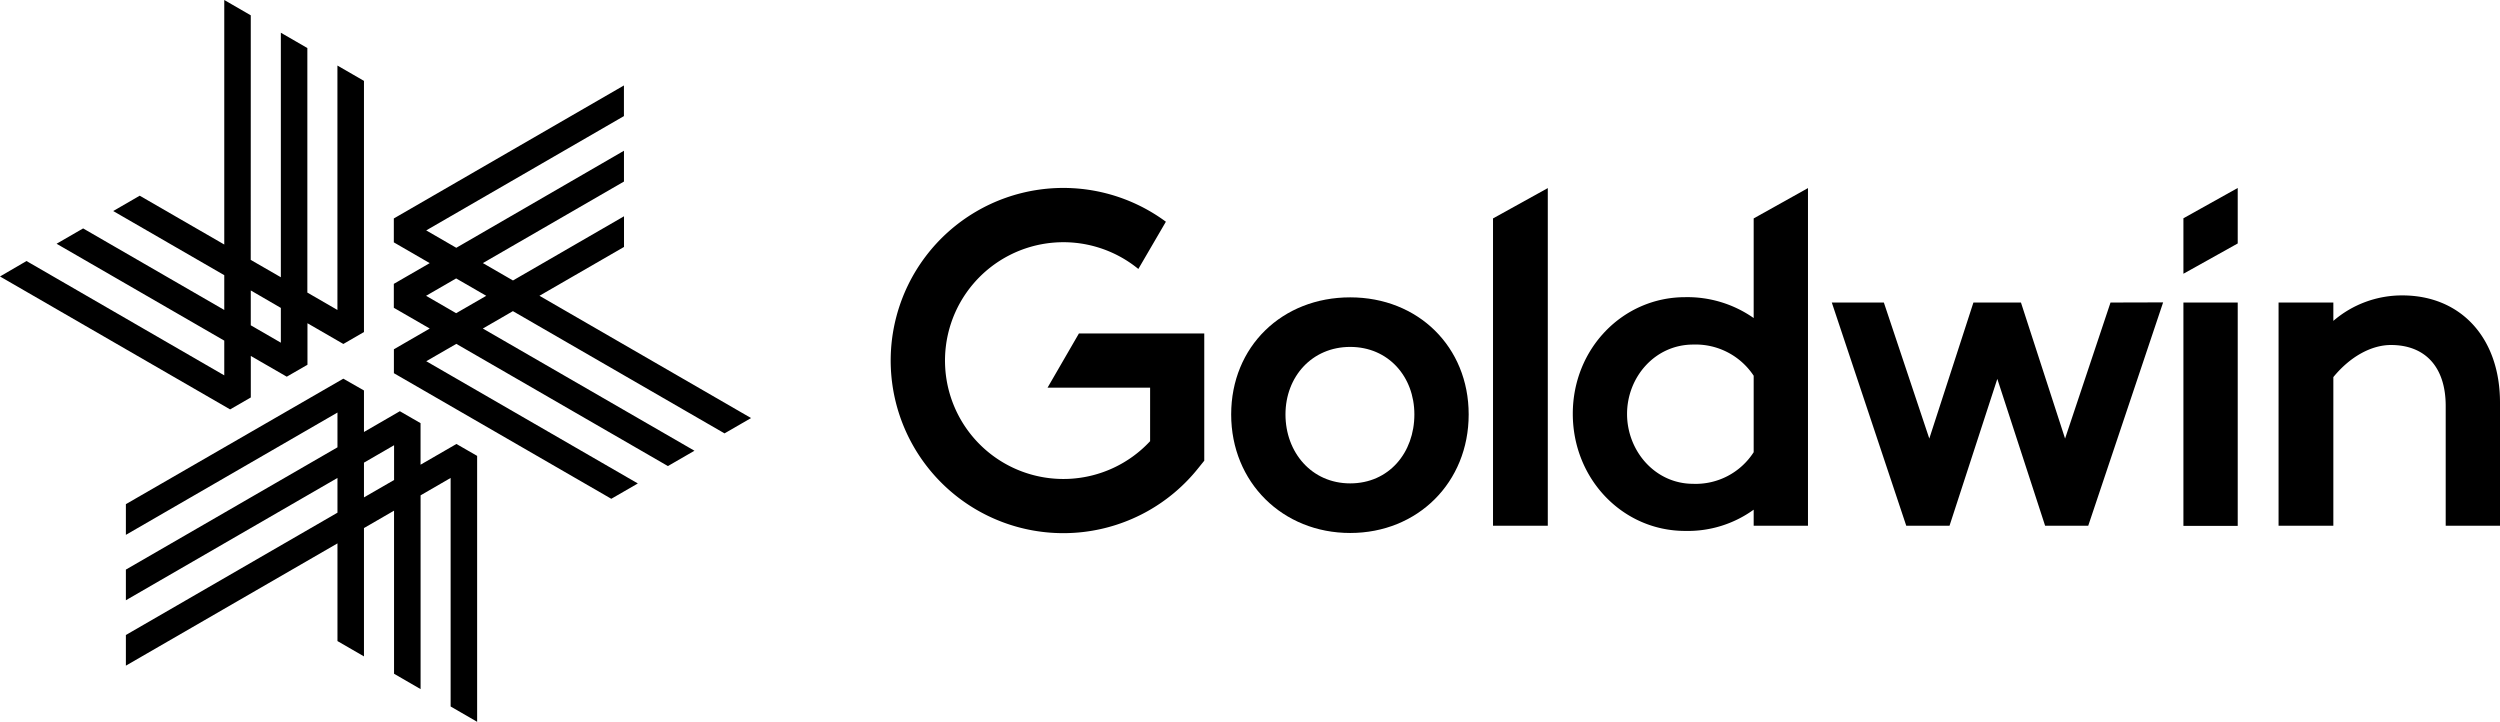
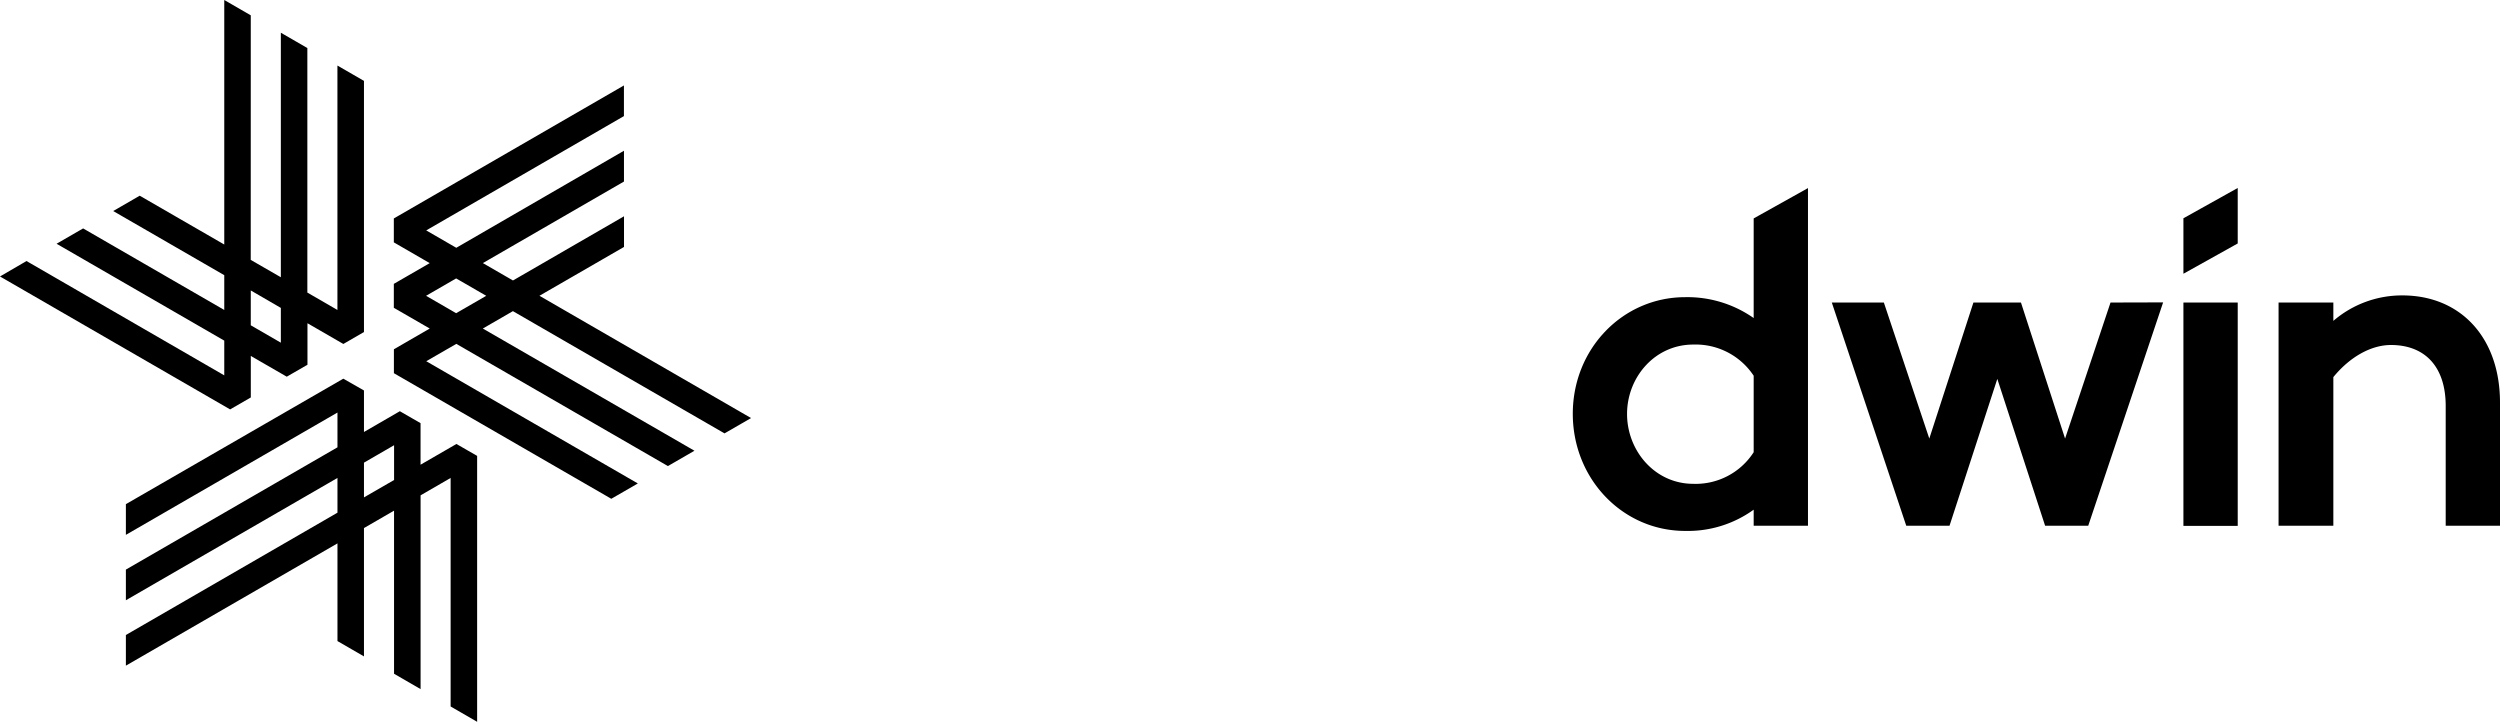
<svg xmlns="http://www.w3.org/2000/svg" id="レイヤー_1" data-name="レイヤー 1" viewBox="0 0 680 196.33">
  <title>goldwin</title>
  <path id="パス_24" data-name="パス 24" d="M593.89,59.37V74.46l14.77-8.24V51.13Z" />
  <g id="グループ_240" data-name="グループ 240">
-     <path id="パス_25" data-name="パス 25" d="M384.71,112.73c0-10.27-7.06-18.37-17.46-18.37s-17.6,8.1-17.6,18.37,7.06,18.75,17.6,18.75,17.46-8.35,17.46-18.75m14.77,0c0,18.49-13.87,32.24-32.23,32.24s-32.37-13.75-32.37-32.24,13.87-31.85,32.37-31.85,32.23,13.48,32.23,31.85" />
-   </g>
-   <path id="パス_26" data-name="パス 26" d="M421,143h-14.9V59.41L421,51.16Z" />
+     </g>
  <g id="グループ_241" data-name="グループ 241">
    <path id="パス_27" data-name="パス 27" d="M477,123v-20.8a18.92,18.92,0,0,0-16.44-8.48c-10.41,0-18,8.86-18,18.88s7.58,19,18,19A18.74,18.74,0,0,0,477,123m14.77,20H477v-4.37a30.57,30.57,0,0,1-18.63,5.78c-17,0-30.57-14.13-30.57-31.86s13.62-31.72,30.57-31.72A31.4,31.4,0,0,1,477,86.51V59.41l14.77-8.25Z" />
  </g>
  <rect id="長方形_96" data-name="長方形 96" x="593.89" y="82.29" width="14.77" height="60.75" />
  <path id="パス_28" data-name="パス 28" d="M574.06,82.29l-12.36,37-12-37H536.77l-12,37-12.36-37H498.25L518.5,143h11.77l13-39.94,13,39.94H568l20.37-60.75Z" />
  <g id="グループ_242" data-name="グループ 242">
    <path id="パス_29" data-name="パス 29" d="M680,109.51V143H665.23V110.41c0-10.66-5.65-16.57-14.89-16.57-5.27,0-11.05,3.09-15.67,8.73V143h-14.9V82.28h14.9v5a28.6,28.6,0,0,1,18.75-6.93c15.93,0,26.58,11.55,26.58,29.15" />
-     <path id="パス_30" data-name="パス 30" d="M317.12,60.31a46.95,46.95,0,1,0,8.83,67l1.61-2V90.71h-34.1l-8.53,14.74h27.9V120a32.2,32.2,0,1,1-3.2-46.84Z" />
  </g>
  <g id="グループ_243" data-name="グループ 243">
    <path id="パス_31" data-name="パス 31" d="M34.24,172.72v8.34L91.79,147.8v26.57L99,178.54V143.63l8.18-4.73v44.36l7.22,4.18V134.73l8.17-4.73,0,62.16,7.21,4.17V124l-5.63-3.24-9.76,5.64V115.1l-5.63-3.25L99,117.5V106.21L93.38,103,34.24,137.13v8.35l57.55-33.27v9.46L34.24,154.93v8.34L91.79,130v9.45ZM99,125.84l8.19-4.74v9.46L99,135.29ZM68.21,4.17,61,0V66.51L38,53.23,30.79,57.4,61,74.85v9.46L22.61,62.13,15.39,66.3,61,92.65v9.45L7.21,71,0,75.2l62.59,36.16,5.63-3.25V96.82L78,102.46l5.63-3.25V87.92l9.76,5.64L99,90.31V22l-7.22-4.17V84.31l-8.18-4.73V13.07L76.39,8.9V75.41l-8.19-4.72Zm8.18,79.58v9.46l-8.18-4.73V79Zm120.68,34.13,7.22-4.17L146.73,80.45l23-13.28V58.83l-30.2,17.46-8.19-4.73,38.38-22.18V41L124.11,67.4l-8.18-4.73,53.78-31.09V23.24L107.12,59.42v6.5l9.76,5.65-9.76,5.64v6.51l9.77,5.64L107.14,95v6.51l59.13,34.16,7.22-4.17L115.94,98.25l8.18-4.72,57.55,33.24,7.22-4.17L131.33,89.36l8.18-4.73Zm-73-32.69-8.18-4.73,8.18-4.73,8.19,4.73Z" />
  </g>
</svg>